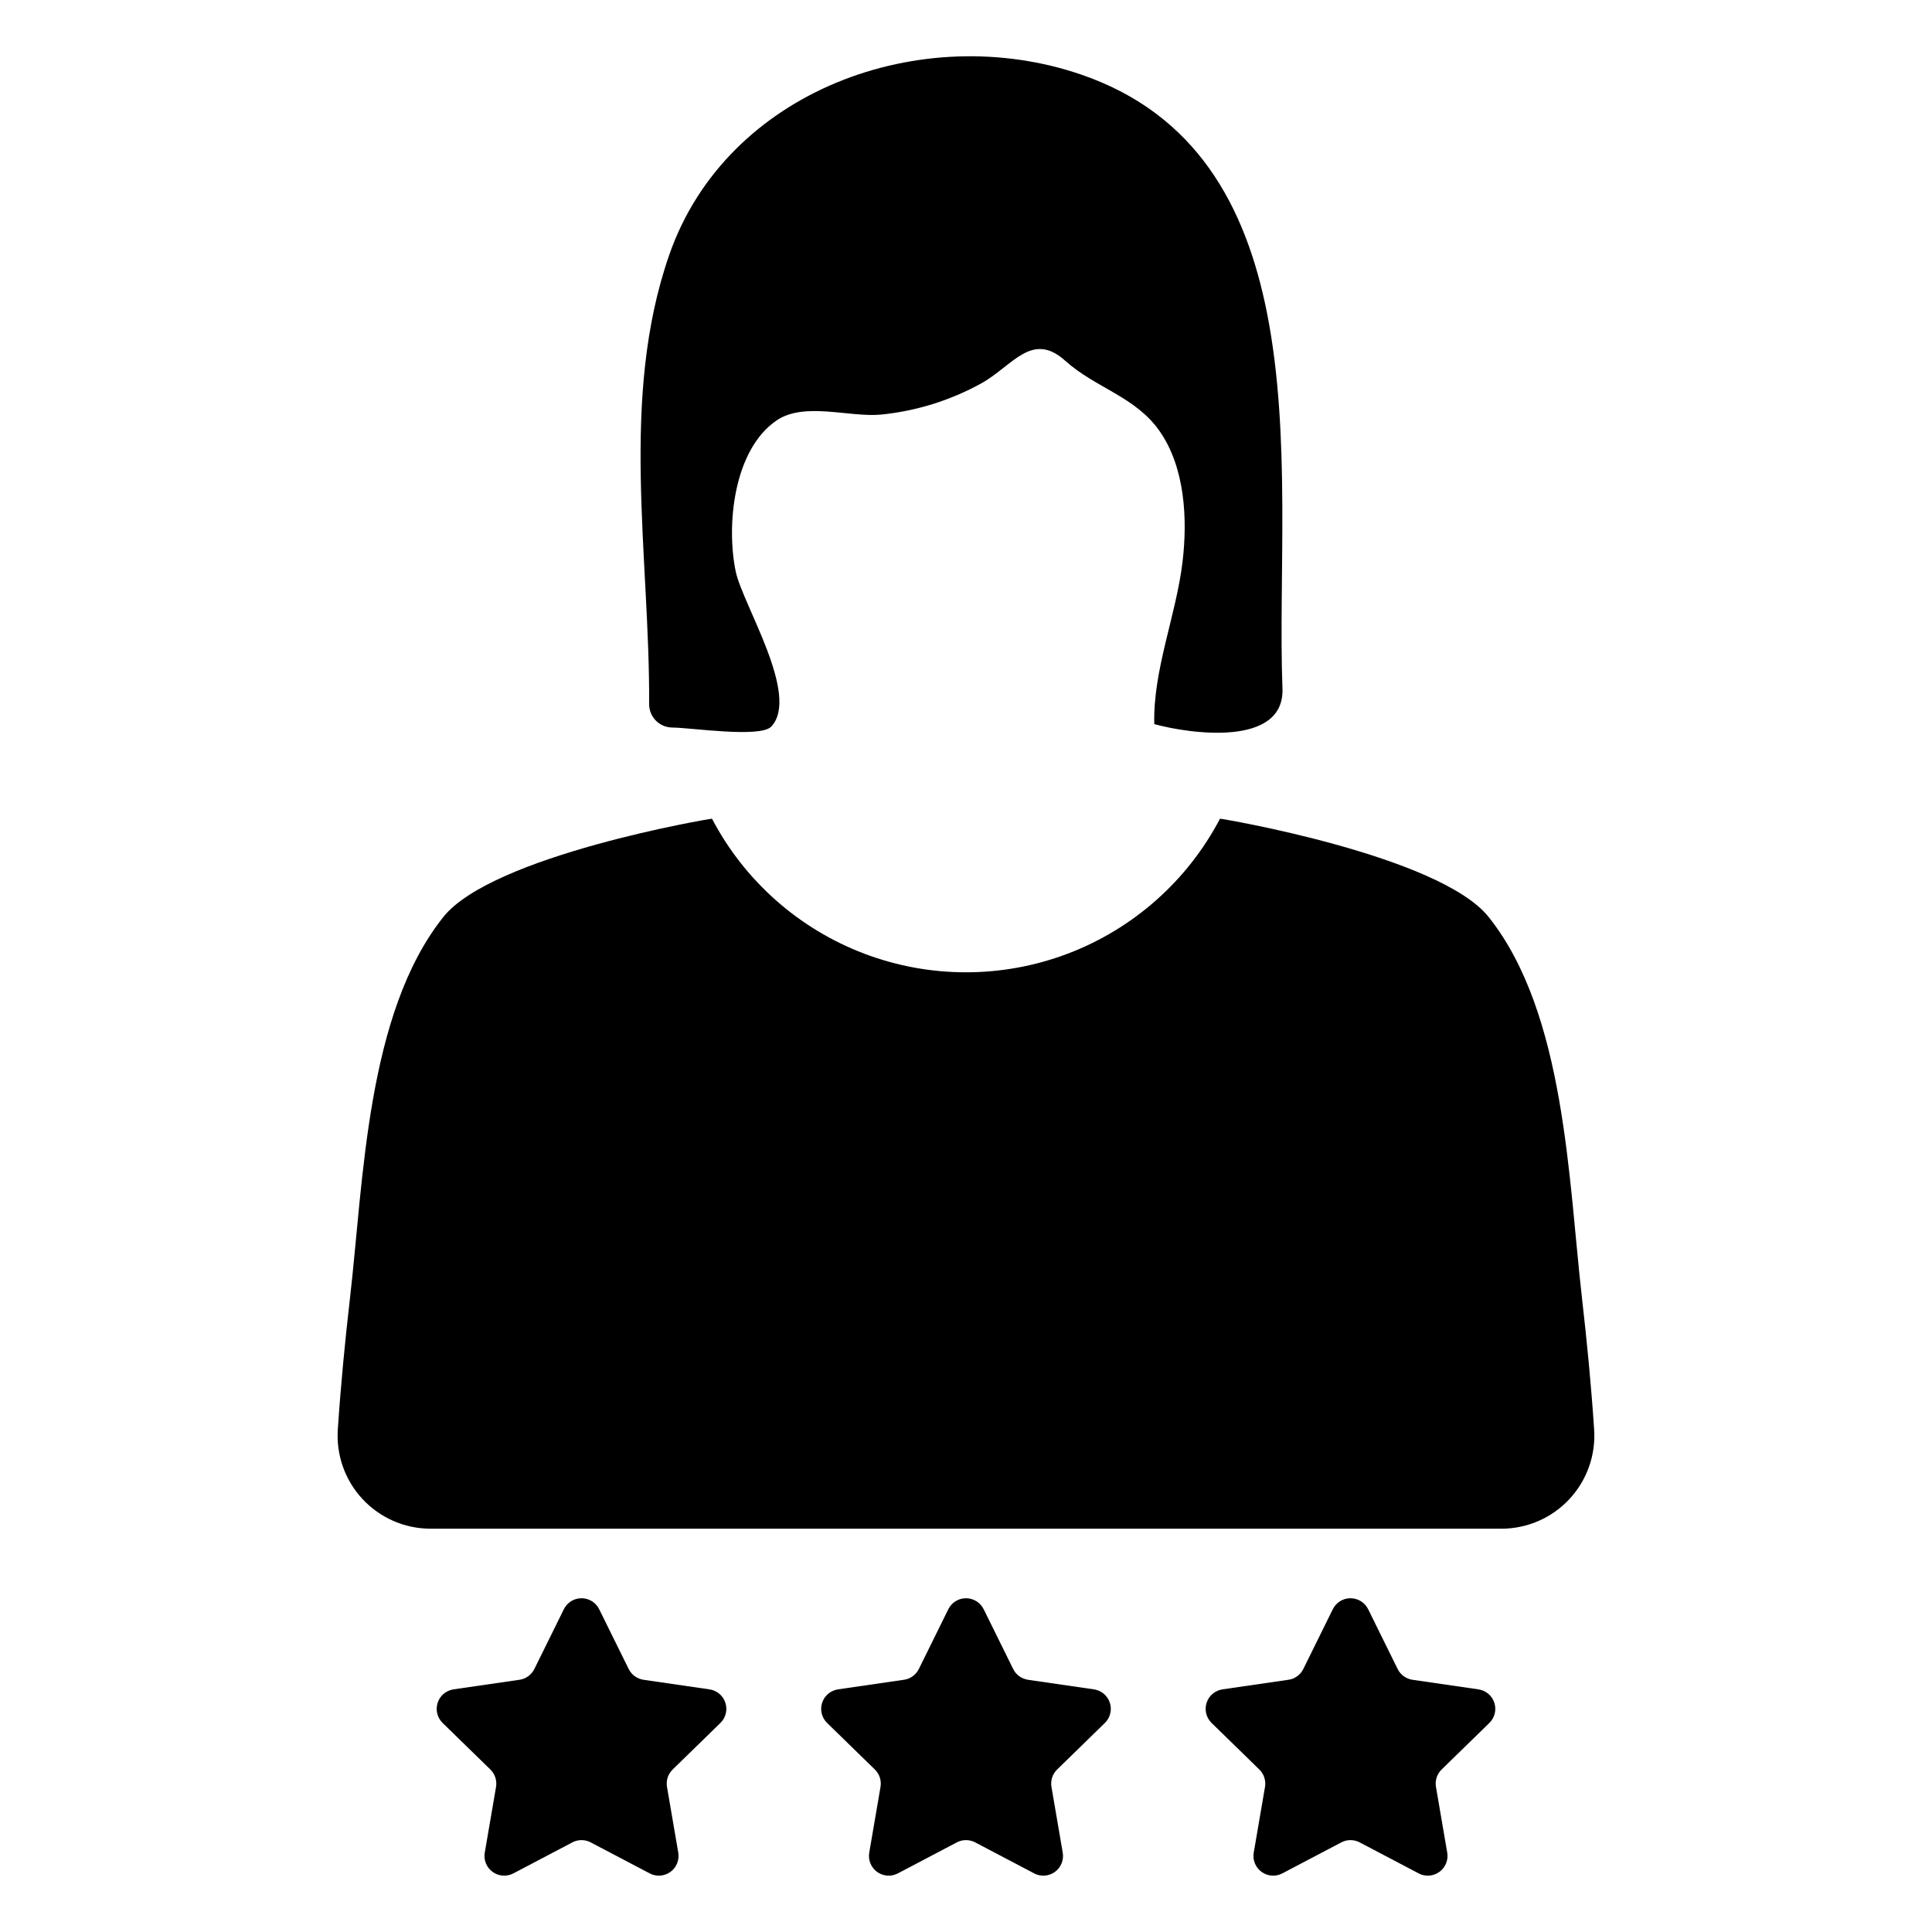
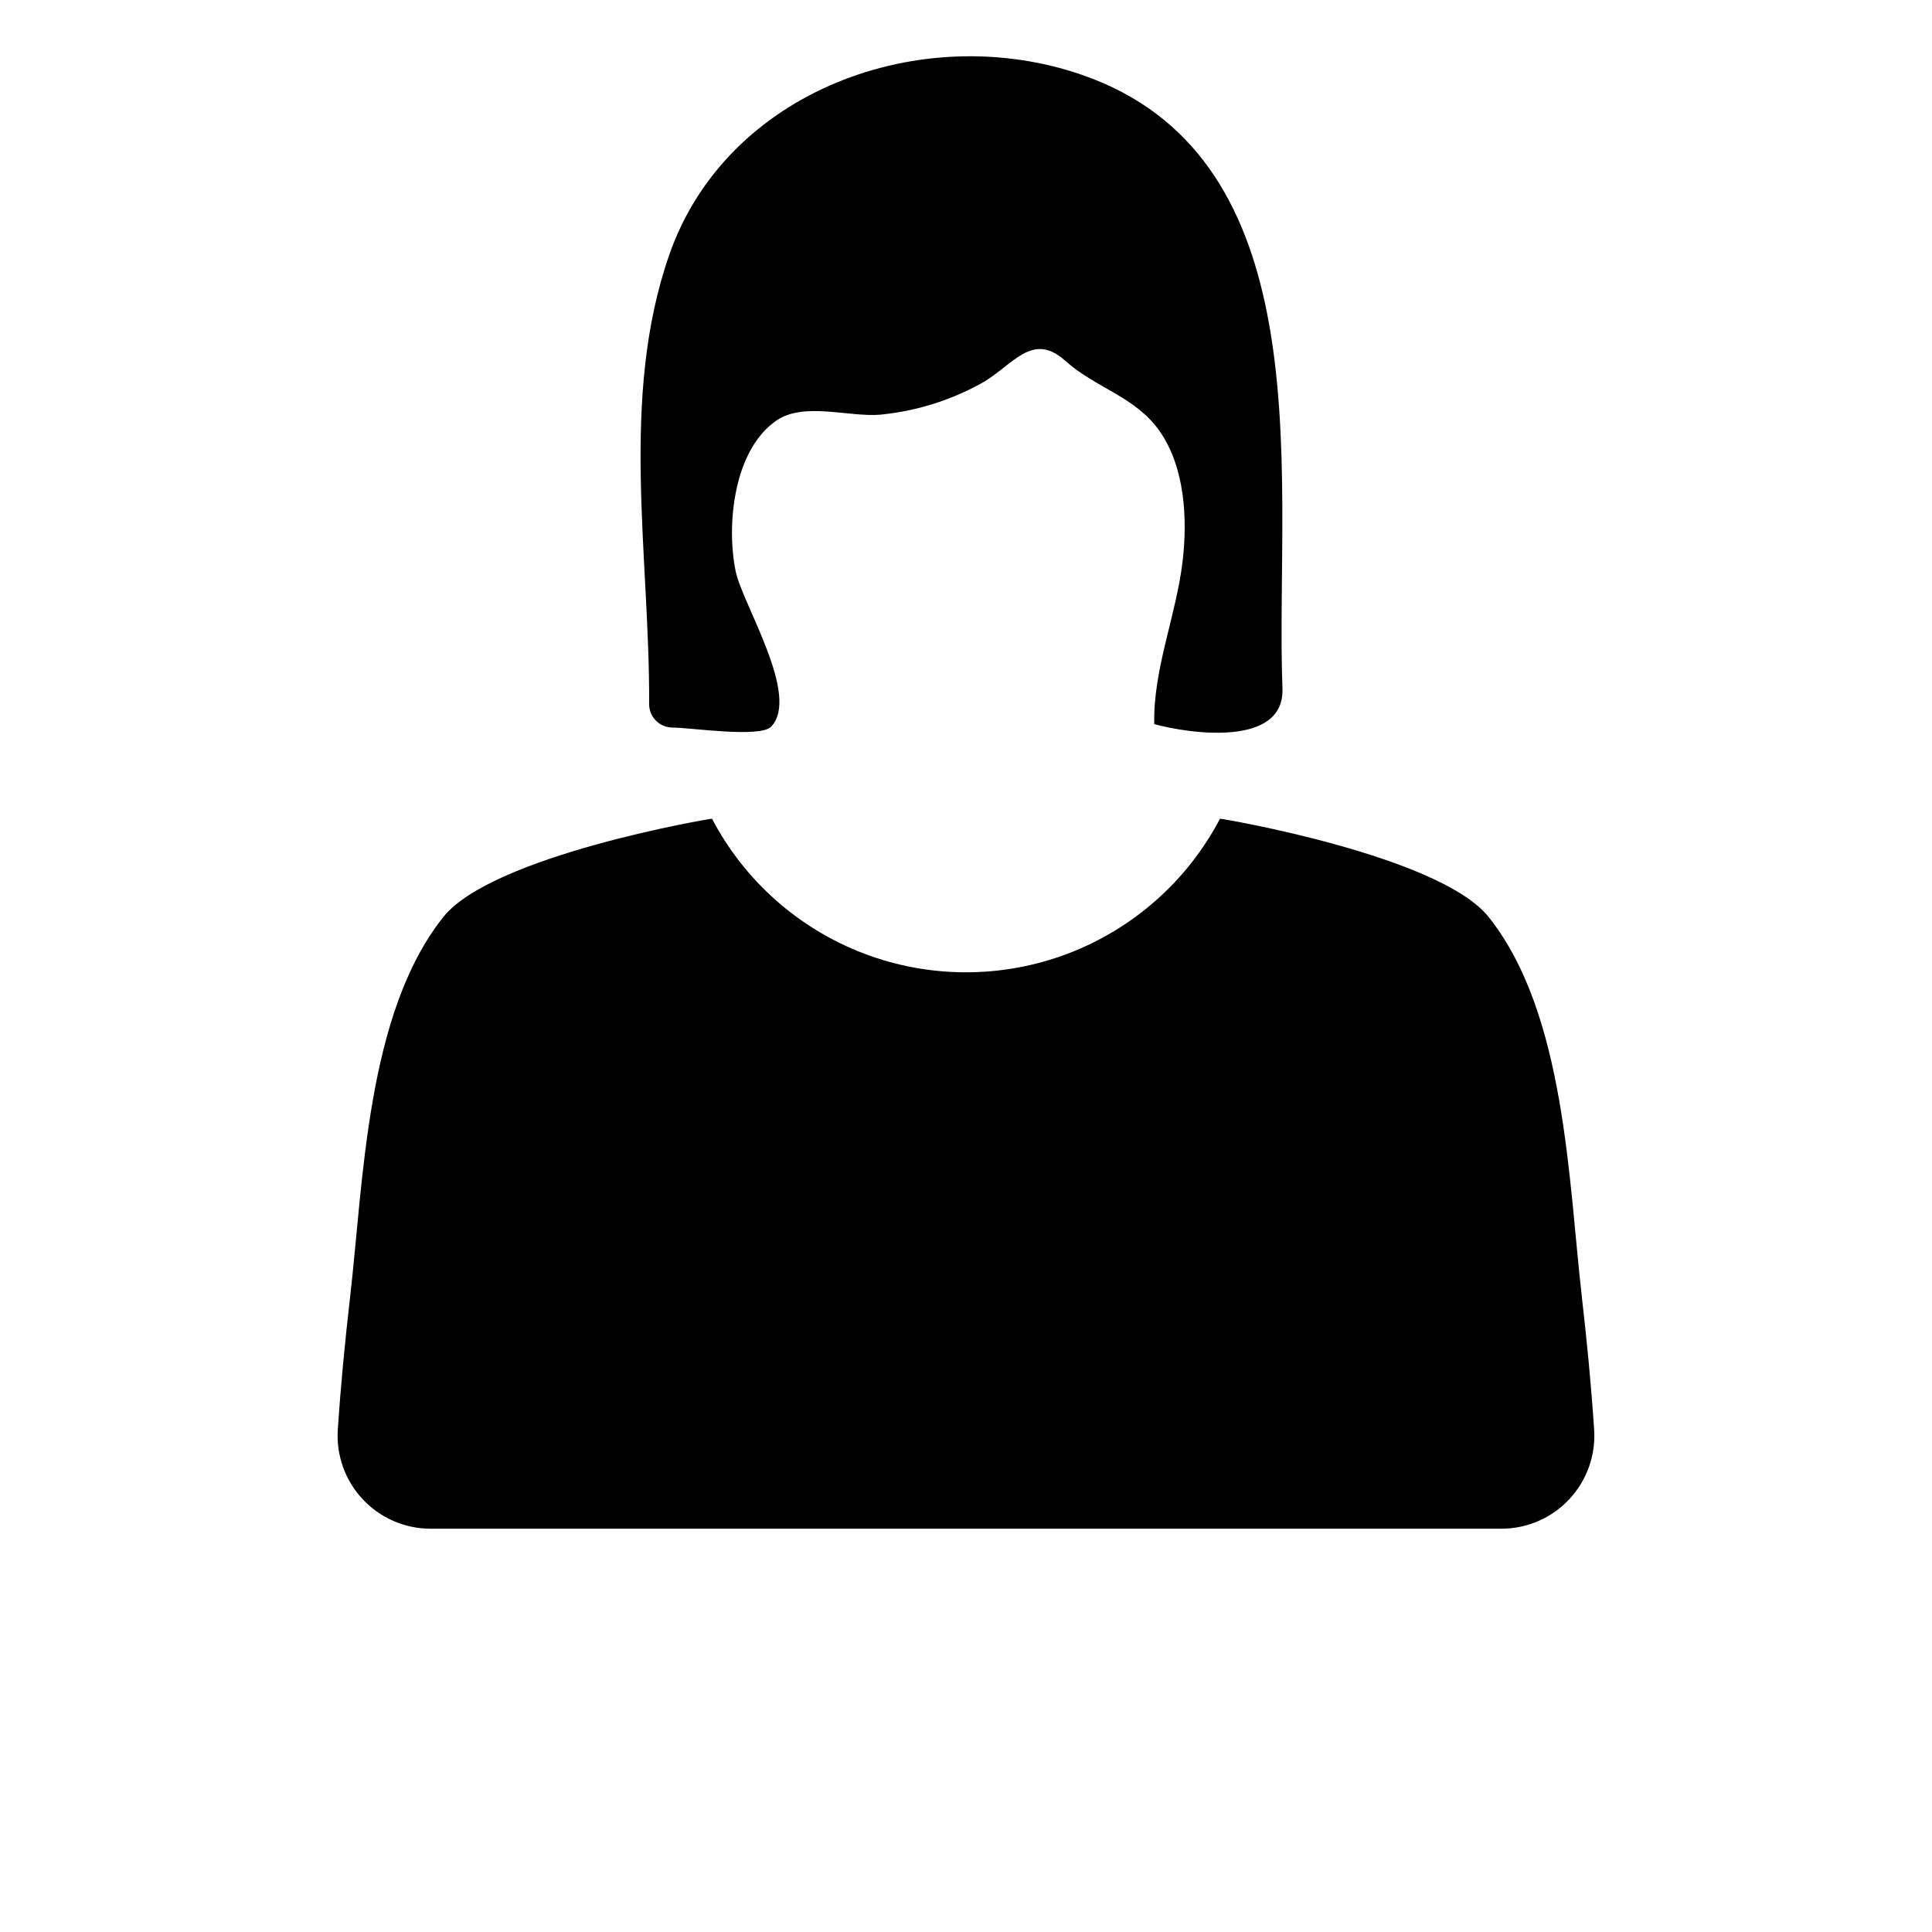
<svg xmlns="http://www.w3.org/2000/svg" fill="#000000" width="800px" height="800px" version="1.1" viewBox="144 144 512 512">
  <g fill-rule="evenodd">
    <path d="m563.24 487.94c-3.582-30.953-4.344-75.312-24.719-100.91-13.004-16.355-71.297-26.211-71.211-26.059-8.629 16.449-22.98 29.172-40.352 35.762-17.367 6.586-36.547 6.586-53.918 0-17.367-6.59-31.723-19.312-40.352-35.762 0.09-0.152-58.207 9.703-71.215 26.062-20.375 25.598-21.133 69.957-24.715 100.91-1.332 11.551-2.453 23.172-3.227 34.812v-0.004c-0.48 6.809 1.887 13.512 6.535 18.508 4.648 5 11.16 7.848 17.984 7.863h283.89c6.828-0.016 13.34-2.863 17.984-7.863 4.648-4.996 7.016-11.699 6.535-18.508-0.773-11.637-1.895-23.262-3.227-34.812z" />
    <path d="m322.21 336.81c4.641 0 23.238 2.82 26.16-0.242 7.766-8.184-7.562-32.41-9.383-41.051-2.562-12.172-0.637-32.242 10.777-40.07 7.363-5.051 19.328-0.781 27.727-1.574v-0.004c9.316-0.93 18.348-3.742 26.547-8.266 8.32-4.621 13.391-13.965 22.258-6 8.07 7.246 18.59 9.477 24.992 18.621 6.762 9.656 7.445 23.316 6.106 34.609-1.695 14.289-7.867 28.727-7.496 43.066 9.27 2.547 34.562 6.215 33.969-9.461-1.098-28.895 2.367-66.961-4.109-99.562-5.641-28.375-18.805-52.602-49.059-63.051-42.539-14.688-94.215 4.242-109.34 47.719-13.227 38.016-5.125 79.805-5.328 119.04l-0.004 0.004c-0.008 1.645 0.641 3.227 1.801 4.394s2.738 1.824 4.383 1.824z" />
-     <path d="m332.02 591.7-17.48-2.539-0.004-0.004c-1.699-0.246-3.168-1.312-3.93-2.856l-7.816-15.84c-0.879-1.781-2.695-2.91-4.684-2.91-1.984 0-3.801 1.129-4.68 2.91l-7.816 15.84h-0.004c-0.758 1.543-2.231 2.609-3.93 2.856l-17.48 2.539v0.004c-1.965 0.285-3.602 1.66-4.215 3.551-0.613 1.891-0.102 3.965 1.32 5.352l12.648 12.332c1.23 1.199 1.793 2.926 1.504 4.621l-2.984 17.41h-0.004c-0.336 1.957 0.473 3.938 2.078 5.106 1.609 1.168 3.738 1.324 5.5 0.398l15.637-8.219-0.004-0.004c1.523-0.797 3.34-0.797 4.859 0l15.637 8.219v0.004c1.758 0.926 3.891 0.77 5.496-0.398 1.609-1.168 2.414-3.148 2.078-5.106l-2.984-17.41c-0.293-1.695 0.27-3.422 1.5-4.621l12.648-12.332c1.426-1.387 1.938-3.461 1.32-5.352-0.613-1.891-2.246-3.266-4.211-3.551z" />
-     <path d="m433.91 591.7-17.48-2.539v-0.004c-1.703-0.246-3.172-1.312-3.93-2.856l-7.816-15.84h-0.004c-0.879-1.781-2.695-2.91-4.68-2.91-1.988 0-3.805 1.129-4.684 2.91l-7.816 15.84c-0.762 1.543-2.231 2.609-3.934 2.856l-17.48 2.539v0.004c-1.965 0.285-3.598 1.66-4.215 3.551-0.613 1.891-0.102 3.965 1.324 5.352l12.648 12.332c1.23 1.199 1.793 2.926 1.5 4.621l-2.984 17.41c-0.336 1.957 0.469 3.938 2.074 5.106 1.609 1.168 3.742 1.324 5.5 0.398l15.637-8.219v-0.004c1.52-0.797 3.336-0.797 4.859 0l15.637 8.219-0.004 0.004c1.758 0.926 3.891 0.77 5.5-0.398 1.605-1.168 2.41-3.148 2.074-5.106l-2.984-17.41c-0.289-1.695 0.27-3.422 1.5-4.621l12.648-12.332h0.004c1.422-1.387 1.934-3.461 1.32-5.352s-2.25-3.266-4.215-3.551z" />
-     <path d="m535.8 591.7-17.48-2.539v-0.004c-1.699-0.246-3.168-1.312-3.93-2.856l-7.816-15.84c-0.883-1.781-2.695-2.91-4.684-2.91s-3.801 1.129-4.684 2.91l-7.816 15.84c-0.762 1.543-2.231 2.609-3.93 2.856l-17.48 2.539v0.004c-1.969 0.285-3.602 1.66-4.215 3.551s-0.102 3.965 1.32 5.352l12.648 12.332c1.23 1.199 1.793 2.926 1.504 4.621l-2.984 17.41h-0.004c-0.336 1.957 0.469 3.938 2.078 5.106 1.605 1.168 3.738 1.324 5.496 0.398l15.637-8.219v-0.004c1.52-0.797 3.34-0.797 4.859 0l15.637 8.219v0.004c1.758 0.926 3.891 0.77 5.496-0.398 1.609-1.168 2.414-3.148 2.078-5.106l-2.984-17.41h-0.004c-0.289-1.695 0.273-3.422 1.504-4.621l12.648-12.332c1.422-1.387 1.934-3.461 1.32-5.352s-2.246-3.266-4.215-3.551z" />
  </g>
</svg>